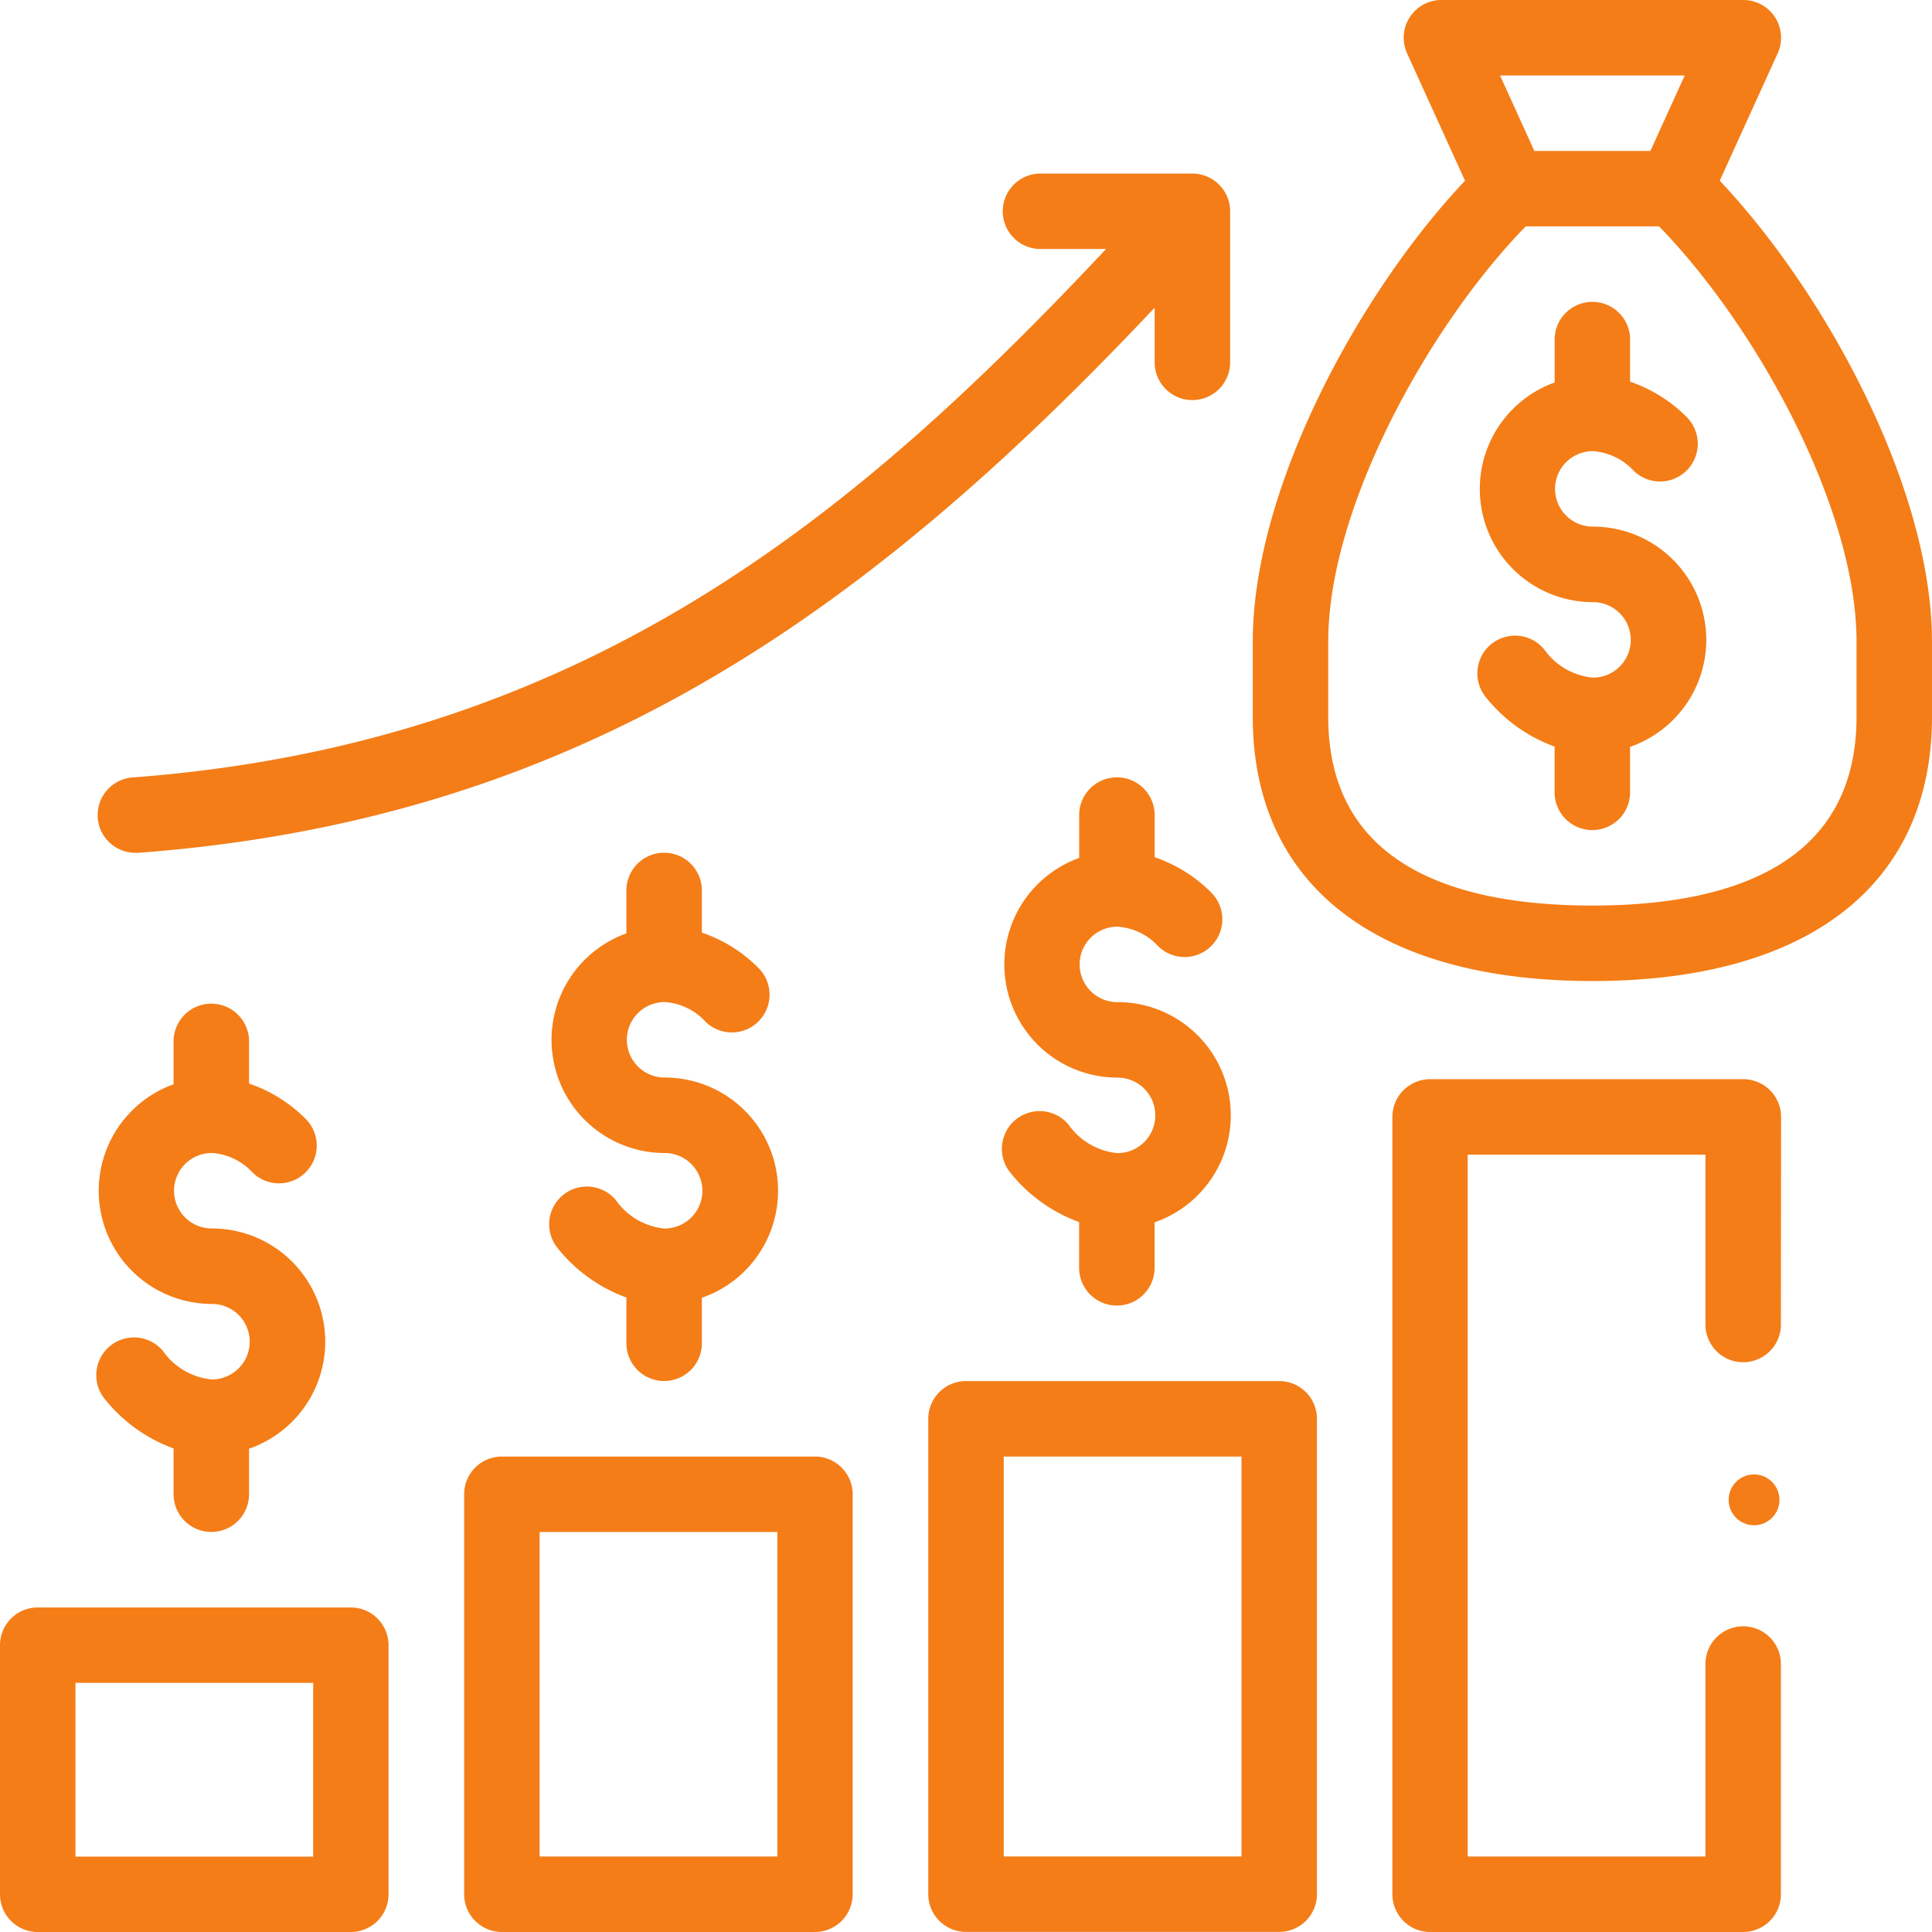
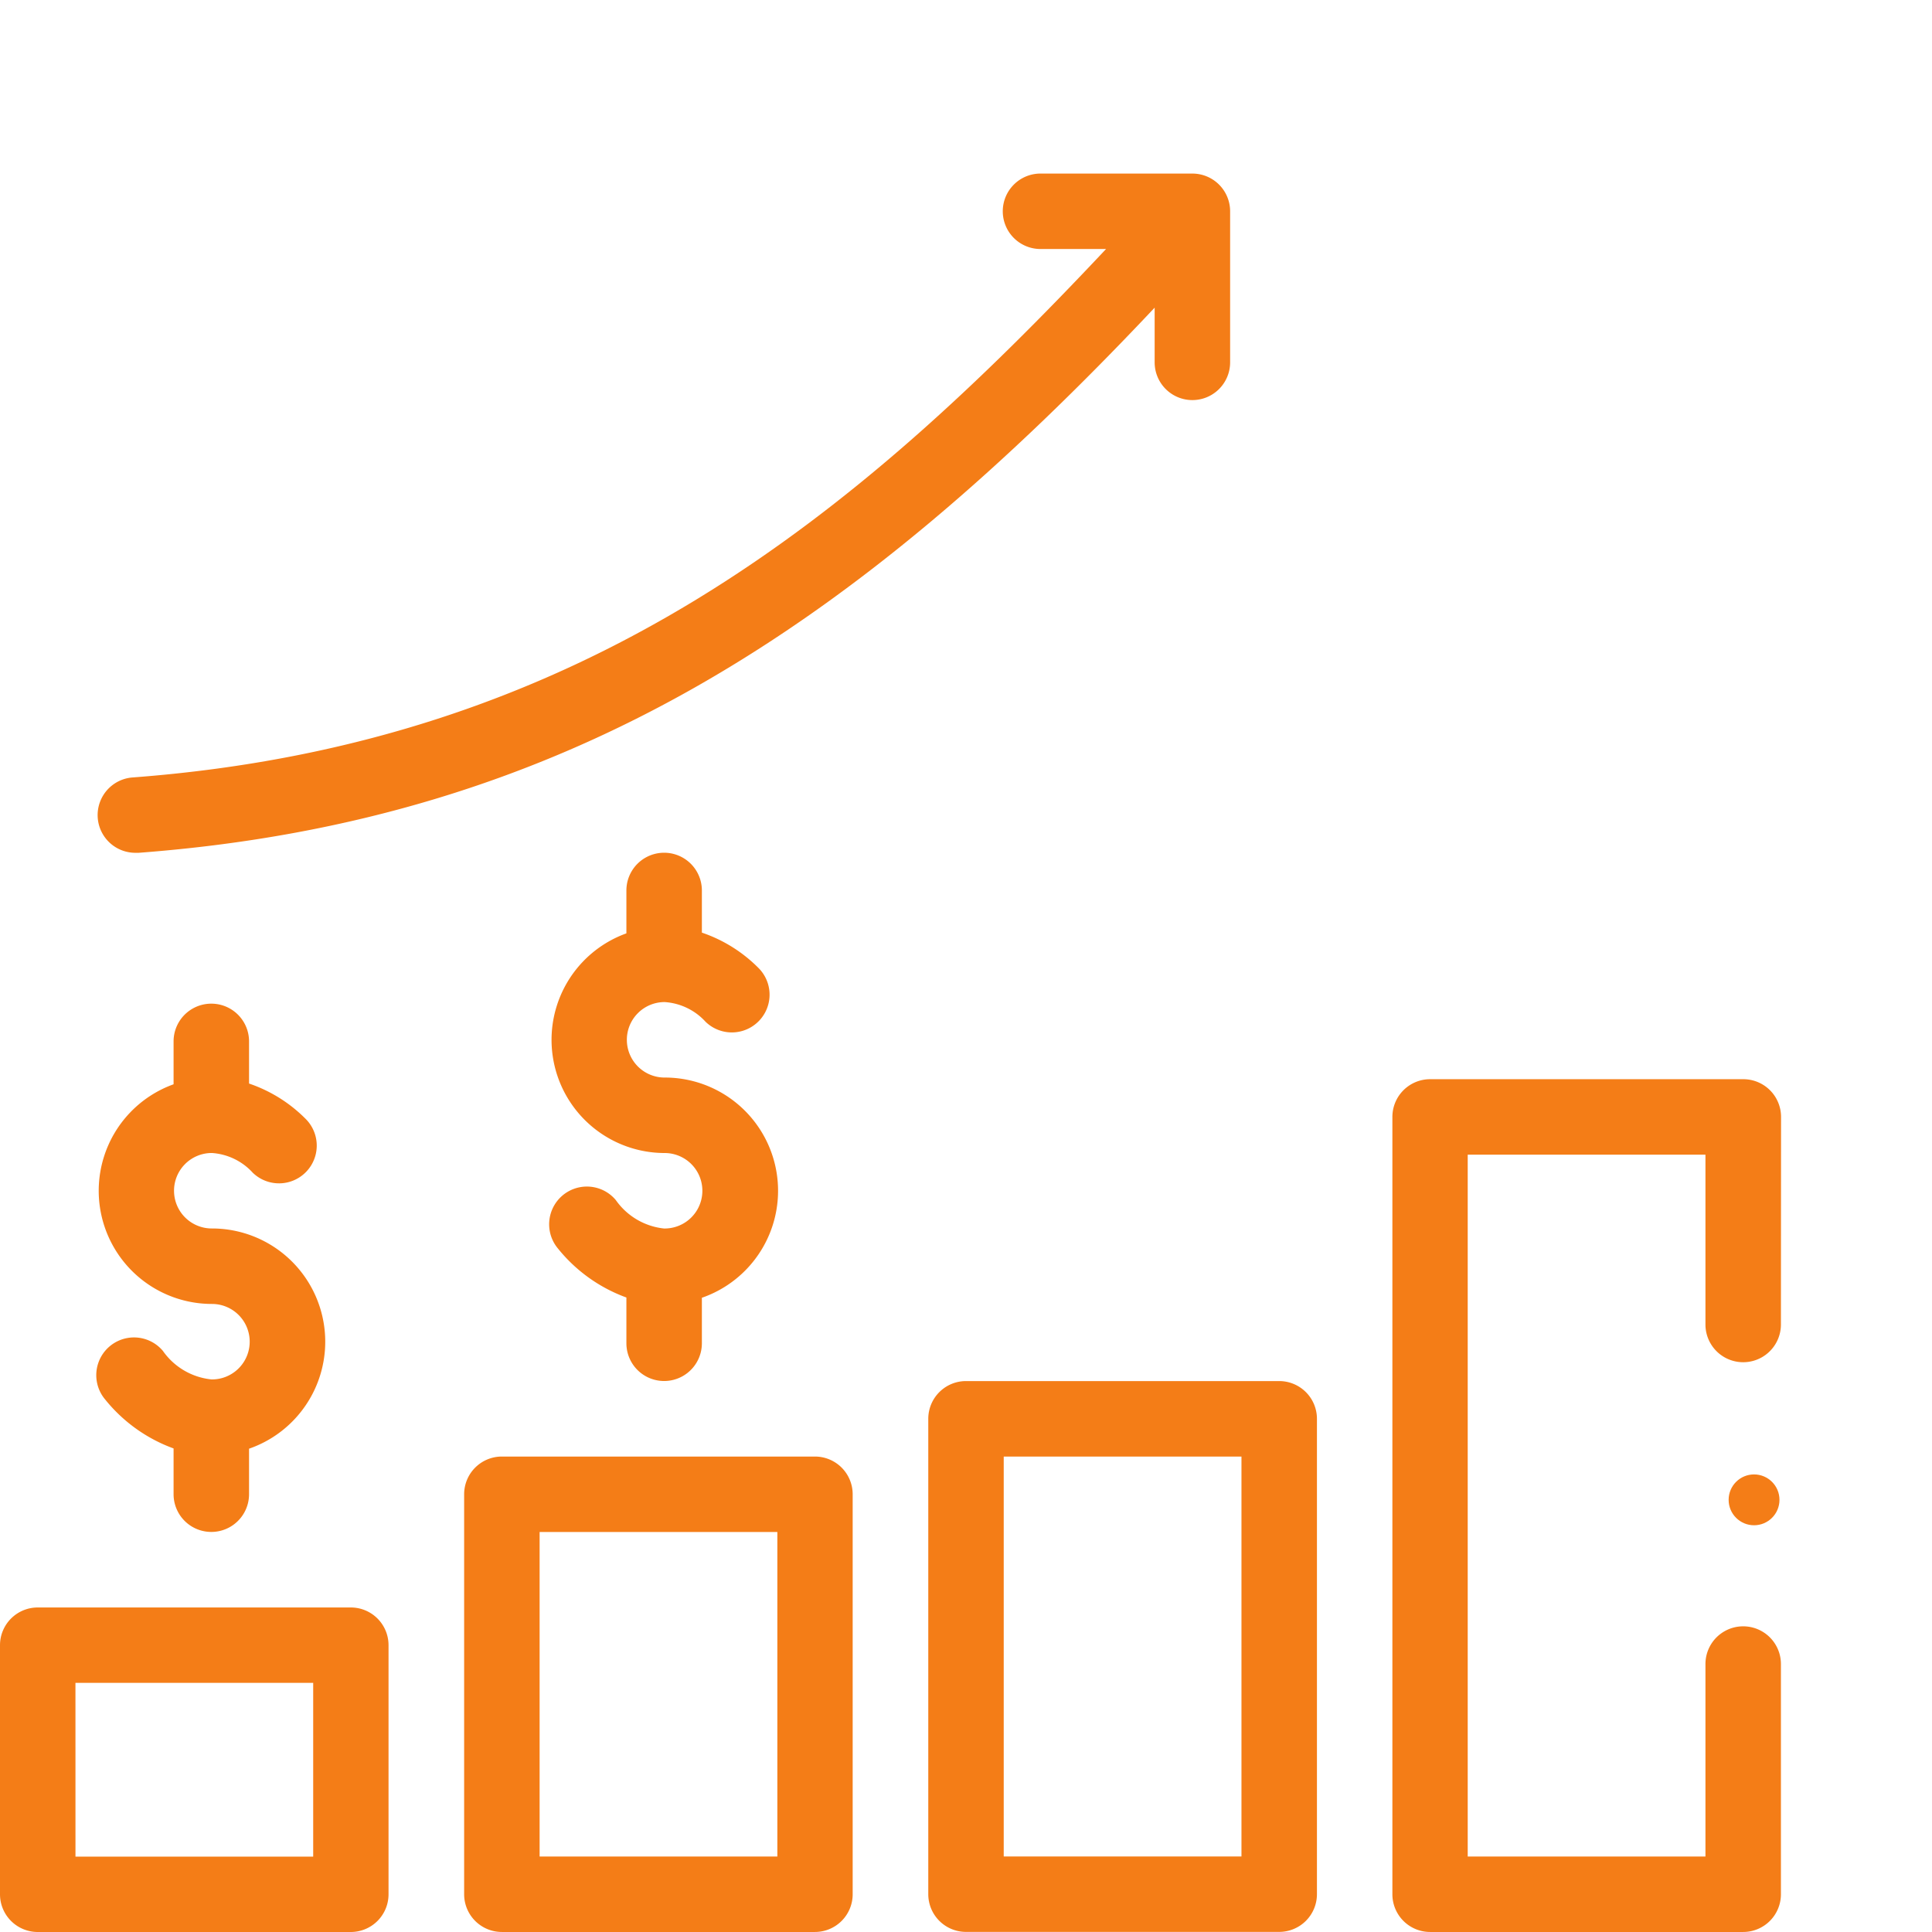
<svg xmlns="http://www.w3.org/2000/svg" id="capital" width="76" height="76" viewBox="0 0 76 76">
-   <path id="パス_36547" data-name="パス 36547" d="M397.537,81.484a1.484,1.484,0,0,0-2.969,0v1.687a4.452,4.452,0,0,0,1.51,8.641,1.484,1.484,0,0,1,0,2.969h-.014a2.656,2.656,0,0,1-1.915-1.121,1.484,1.484,0,0,0-2.275,1.907,6.151,6.151,0,0,0,2.692,1.927v1.8a1.484,1.484,0,1,0,2.969,0v-1.79a4.454,4.454,0,0,0-1.459-8.663,1.484,1.484,0,0,1-.015-2.969,2.4,2.4,0,0,1,1.62.776,1.484,1.484,0,0,0,2.065-2.133,5.722,5.722,0,0,0-2.211-1.375V81.484Z" transform="translate(-333.412 -68.125)" fill="#f47d17" />
-   <path id="パス_36548" data-name="パス 36548" d="M352.648,2.1A1.484,1.484,0,0,0,351.3,0H339.422a1.484,1.484,0,0,0-1.351,2.1l2.278,5.009C336.125,11.583,332,19.268,332,25.234V28.2c0,6.6,4.869,10.391,13.359,10.391s13.359-3.787,13.359-10.391V25.234c0-5.966-4.125-13.651-8.349-18.126Zm-3.657.87-1.35,2.969h-4.564l-1.35-2.969Zm6.759,22.266V28.2c0,5.672-4.724,7.422-10.391,7.422s-10.391-1.751-10.391-7.422V25.234c0-5.261,3.953-12.412,7.767-16.328h5.248C351.8,12.822,355.75,19.973,355.75,25.234Z" transform="translate(-282.719)" fill="#f47d17" />
-   <path id="パス_36549" data-name="パス 36549" d="M270.079,214.844a1.484,1.484,0,0,1-.015-2.969h.011a2.386,2.386,0,0,1,1.609.776,1.484,1.484,0,0,0,2.065-2.133,5.721,5.721,0,0,0-2.211-1.375v-1.658a1.484,1.484,0,1,0-2.969,0v1.687a4.452,4.452,0,0,0,1.51,8.641,1.484,1.484,0,0,1,0,2.969h-.014a2.656,2.656,0,0,1-1.915-1.121,1.484,1.484,0,0,0-2.275,1.907,6.152,6.152,0,0,0,2.692,1.927v1.8a1.484,1.484,0,0,0,2.969,0v-1.79a4.454,4.454,0,0,0-1.459-8.663Z" transform="translate(-226.117 -175.422)" fill="#f47d17" />
  <path id="パス_36550" data-name="パス 36550" d="M150.067,240.781a2.656,2.656,0,0,1-1.915-1.121,1.484,1.484,0,0,0-2.275,1.907,6.152,6.152,0,0,0,2.692,1.927v1.8a1.484,1.484,0,1,0,2.969,0v-1.79a4.454,4.454,0,0,0-1.459-8.663,1.484,1.484,0,0,1-.015-2.969h.011a2.386,2.386,0,0,1,1.609.776,1.484,1.484,0,1,0,2.065-2.133,5.722,5.722,0,0,0-2.211-1.375v-1.658a1.484,1.484,0,0,0-2.969,0v1.687a4.452,4.452,0,0,0,1.51,8.641,1.484,1.484,0,1,1-.012,2.969Z" transform="translate(-123.928 -192.453)" fill="#f47d17" />
  <path id="パス_36551" data-name="パス 36551" d="M25.876,281.567a6.152,6.152,0,0,0,2.692,1.927v1.8a1.484,1.484,0,0,0,2.969,0v-1.79a4.454,4.454,0,0,0-1.459-8.663,1.484,1.484,0,0,1-.015-2.969h.011a2.386,2.386,0,0,1,1.609.776,1.484,1.484,0,1,0,2.065-2.133,5.722,5.722,0,0,0-2.211-1.375v-1.658a1.484,1.484,0,1,0-2.969,0v1.687a4.452,4.452,0,0,0,1.51,8.641,1.484,1.484,0,0,1,0,2.969h-.014a2.655,2.655,0,0,1-1.915-1.121,1.484,1.484,0,0,0-2.275,1.907Z" transform="translate(-21.74 -226.516)" fill="#f47d17" />
  <path id="パス_36552" data-name="パス 36552" d="M261.289,386.188v-18.7A1.484,1.484,0,0,0,259.8,366h-12.32A1.484,1.484,0,0,0,246,367.484v18.7a1.484,1.484,0,0,0,1.484,1.484H259.8A1.484,1.484,0,0,0,261.289,386.188ZM258.32,384.7h-9.352V368.969h9.352Z" transform="translate(-209.484 -311.672)" fill="#f47d17" />
-   <path id="パス_36553" data-name="パス 36553" d="M123,387.484v15.734a1.484,1.484,0,0,0,1.484,1.484H136.8a1.484,1.484,0,0,0,1.484-1.484V387.484A1.484,1.484,0,0,0,136.8,386h-12.32A1.484,1.484,0,0,0,123,387.484Zm2.969,1.484h9.352v12.766h-9.352Z" transform="translate(-104.742 -328.703)" fill="#f47d17" />
+   <path id="パス_36553" data-name="パス 36553" d="M123,387.484v15.734a1.484,1.484,0,0,0,1.484,1.484H136.8a1.484,1.484,0,0,0,1.484-1.484V387.484A1.484,1.484,0,0,0,136.8,386h-12.32A1.484,1.484,0,0,0,123,387.484m2.969,1.484h9.352v12.766h-9.352Z" transform="translate(-104.742 -328.703)" fill="#f47d17" />
  <path id="パス_36554" data-name="パス 36554" d="M1.484,438.766H13.8a1.484,1.484,0,0,0,1.484-1.484v-9.8A1.484,1.484,0,0,0,13.8,426H1.484A1.484,1.484,0,0,0,0,427.484v9.8A1.484,1.484,0,0,0,1.484,438.766Zm1.484-9.8H12.32V435.8H2.969Z" transform="translate(0 -362.766)" fill="#f47d17" />
  <path id="パス_36555" data-name="パス 36555" d="M27.372,69.754a1.484,1.484,0,0,0,.11,2.965c.037,0,.075,0,.113,0,17.012-1.283,28.339-9.1,39.966-21.444v2.151a1.484,1.484,0,0,0,2.969,0V47.484A1.484,1.484,0,0,0,69.046,46H63.109a1.484,1.484,0,1,0,0,2.967H65.65C55.873,59.375,45.186,68.411,27.372,69.754Z" transform="translate(-22.14 -39.172)" fill="#f47d17" />
  <circle id="楕円形_764" data-name="楕円形 764" cx="1" cy="1" r="1" transform="translate(68 58)" fill="#f47d17" />
  <path id="パス_36556" data-name="パス 36556" d="M384.289,287.484A1.484,1.484,0,0,0,382.8,286h-12.32A1.484,1.484,0,0,0,369,287.484v30.578a1.484,1.484,0,0,0,1.484,1.484H382.8a1.484,1.484,0,0,0,1.484-1.484v-9.055a1.484,1.484,0,1,0-2.969,0v7.57h-9.352V288.969h9.352v6.68a1.484,1.484,0,0,0,2.969,0Z" transform="translate(-314.227 -243.547)" fill="#f47d17" />
</svg>